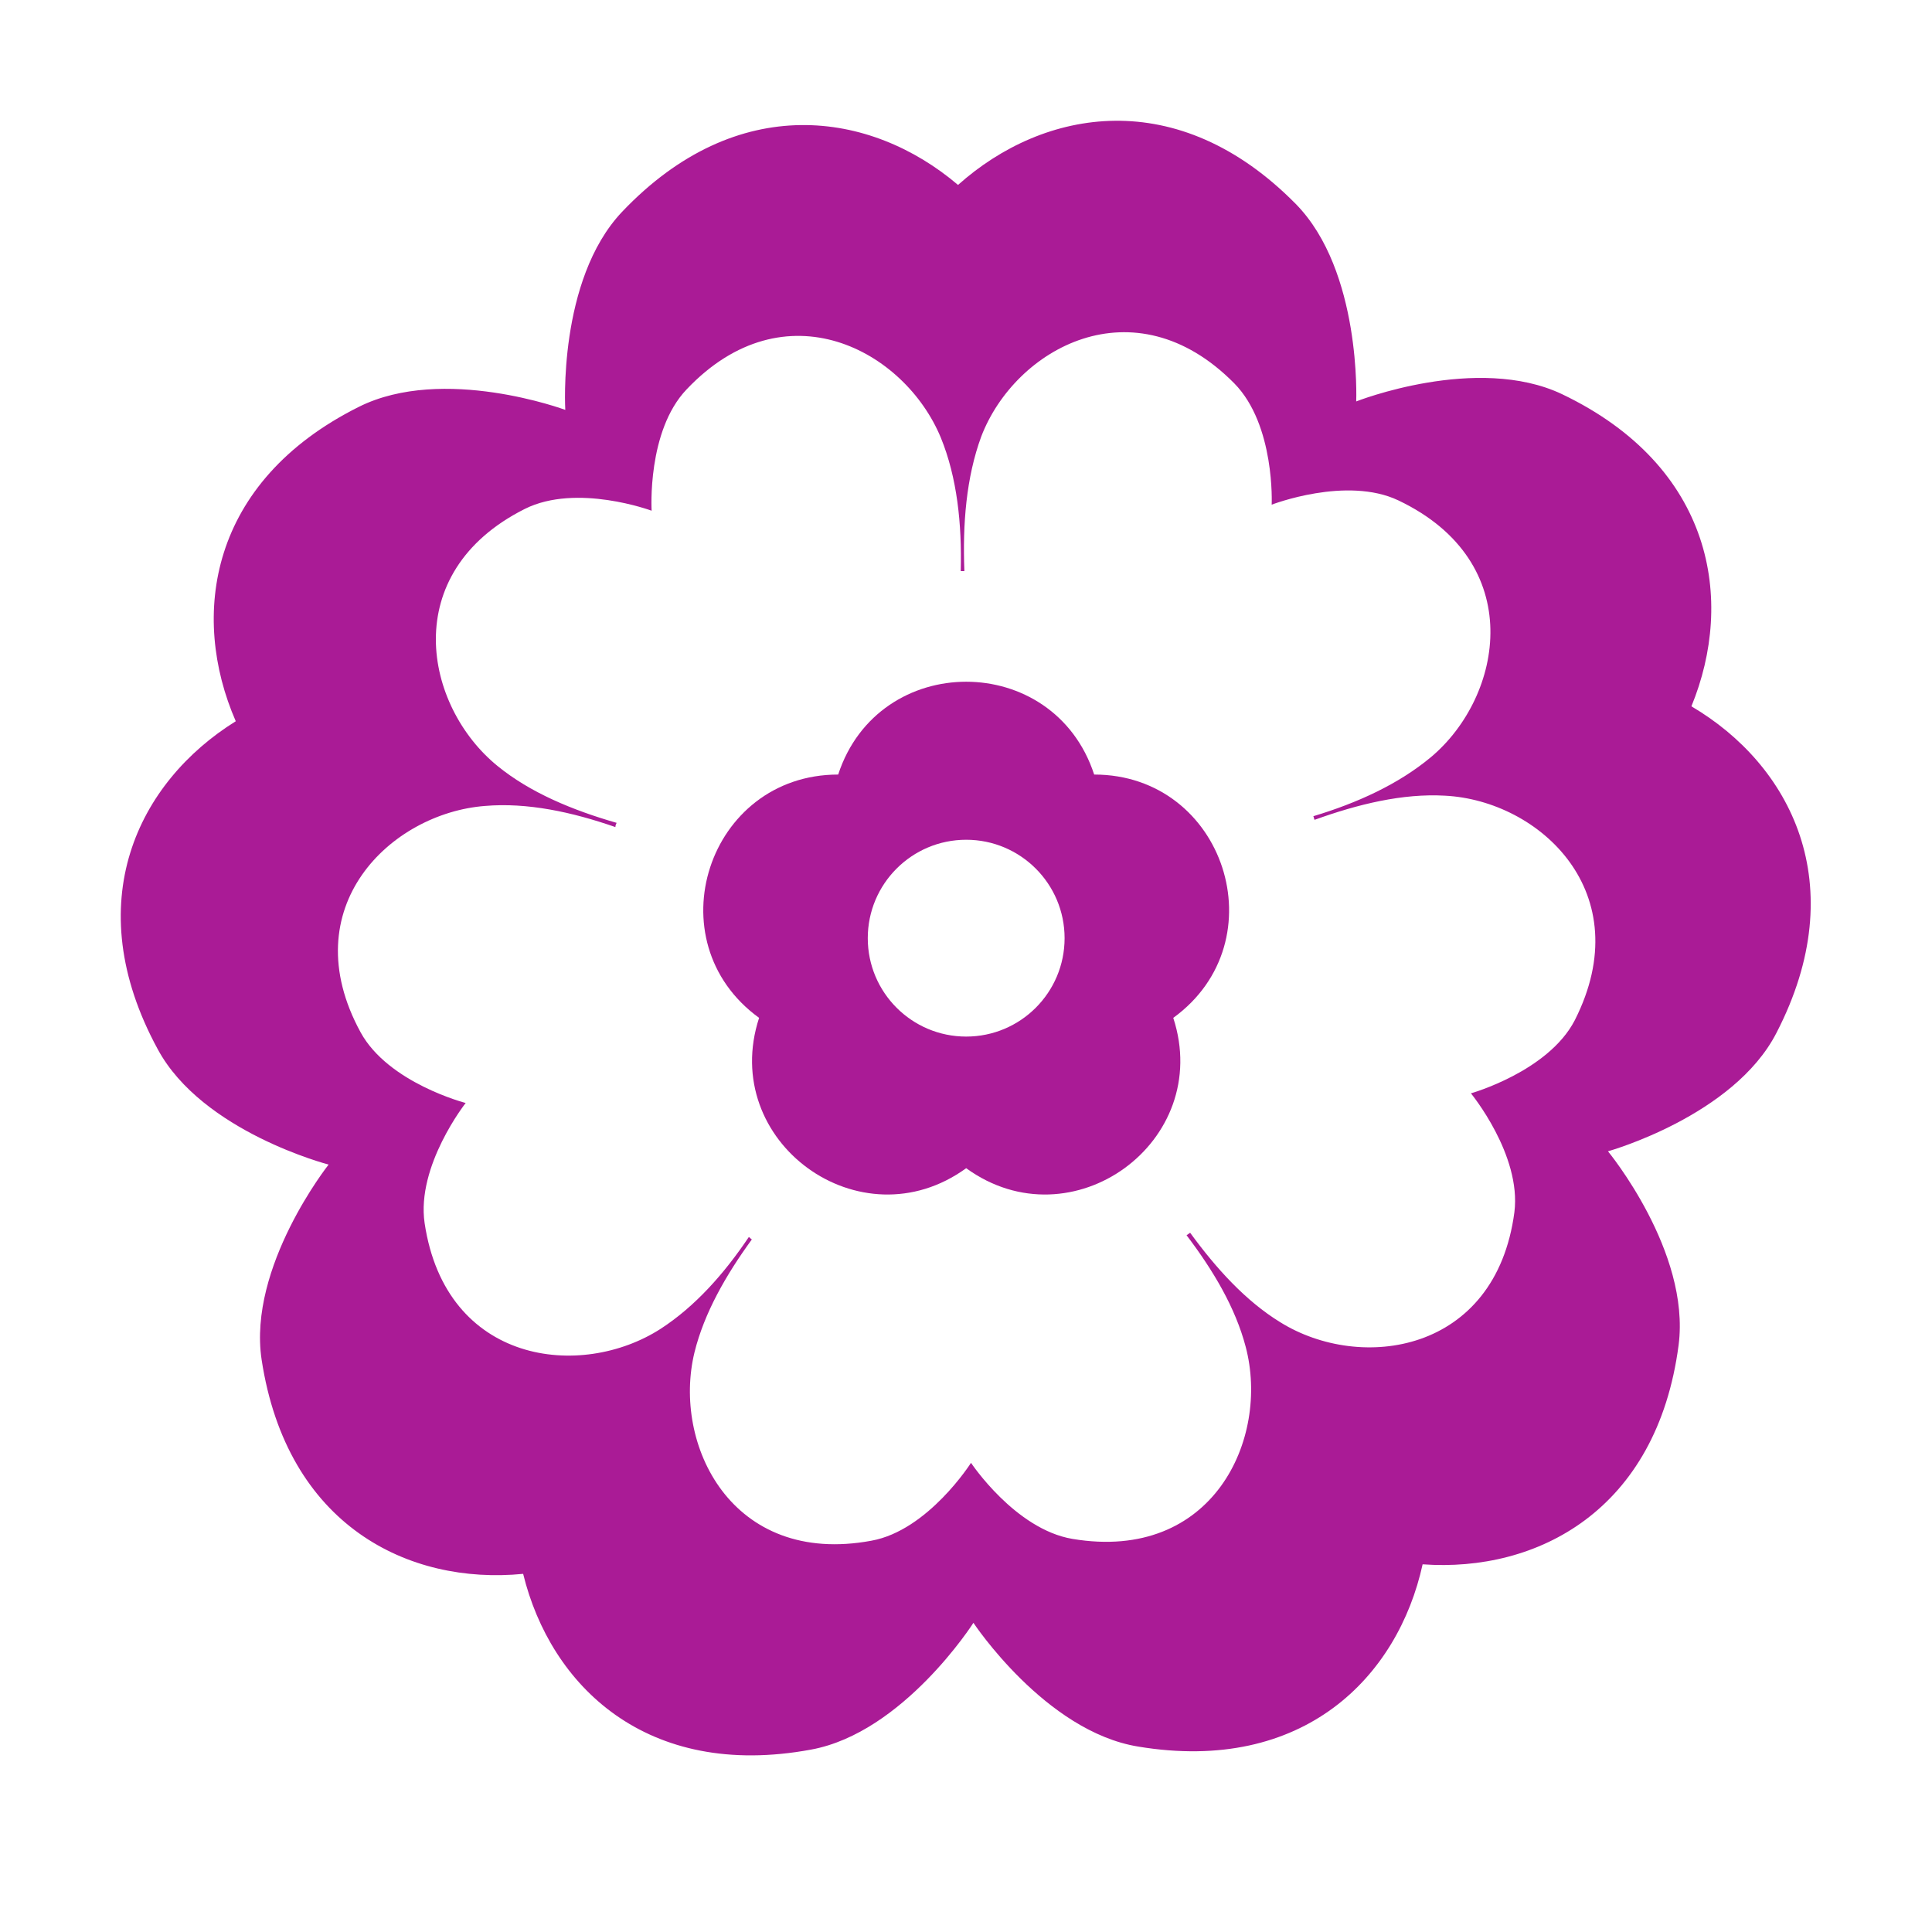
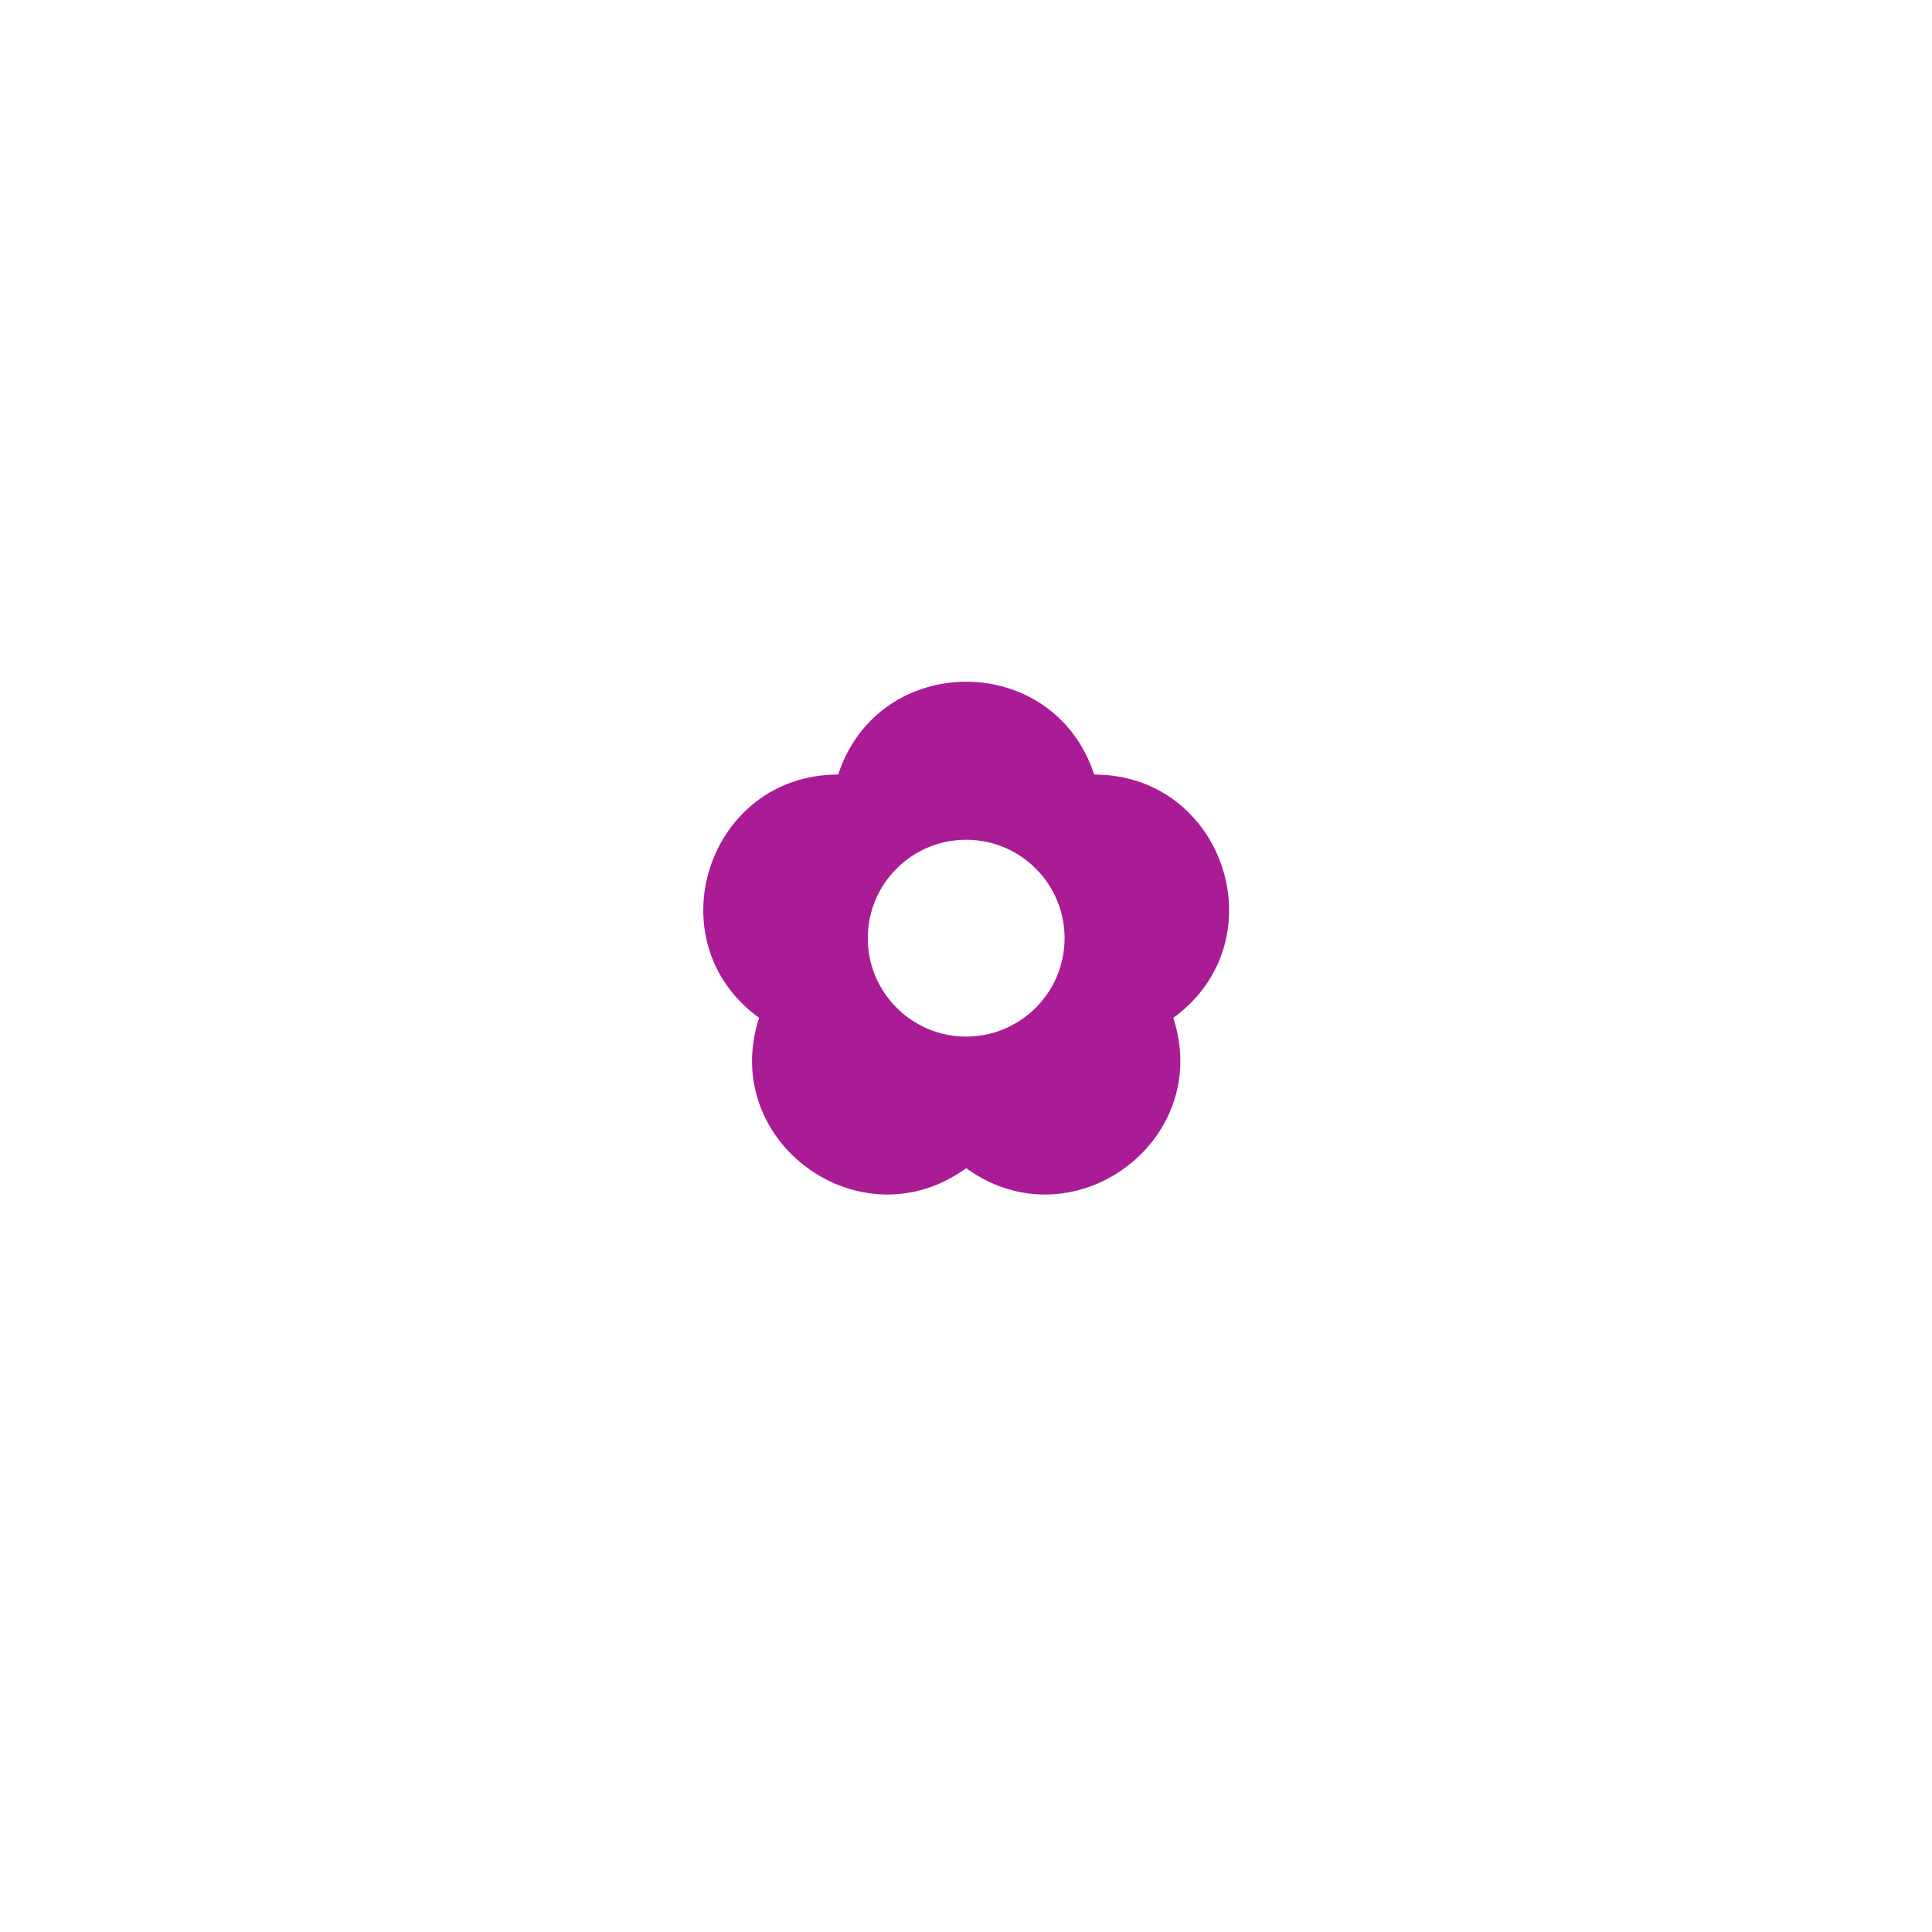
<svg xmlns="http://www.w3.org/2000/svg" viewBox="0 0 32.00 32.00" data-guides="{&quot;vertical&quot;:[],&quot;horizontal&quot;:[]}">
  <defs />
  <path fill="#aa1b96" stroke="none" fill-opacity="1" stroke-width="1" stroke-opacity="1" color="rgb(51, 51, 51)" id="tSvg103140a92bb" title="Path 3" d="M18.123 12.829C20.283 12.829 21.183 15.589 19.433 16.859C20.103 18.909 17.753 20.619 16.003 19.349C14.253 20.619 11.903 18.909 12.573 16.859C10.823 15.589 11.723 12.829 13.883 12.829C14.553 10.779 17.453 10.779 18.123 12.829ZM16.003 17.169C16.903 17.169 17.633 16.439 17.633 15.539C17.633 14.639 16.903 13.909 16.003 13.909C15.103 13.909 14.373 14.639 14.373 15.539C14.373 16.439 15.103 17.169 16.003 17.169Z" />
-   <path fill="#aa1b96" stroke="none" fill-opacity="1" stroke-width="1" stroke-opacity="1" color="rgb(51, 51, 51)" id="tSvgefa96558d9" title="Path 4" d="M25.873 6.529C24.463 5.859 22.463 6.649 22.463 6.649C22.463 6.649 22.553 4.489 21.463 3.379C19.509 1.396 17.293 1.791 15.868 3.063C14.423 1.835 12.212 1.499 10.303 3.509C9.233 4.639 9.363 6.789 9.363 6.789C9.363 6.789 7.343 6.039 5.943 6.739C3.46 7.98 3.144 10.201 3.905 11.946C2.29 12.95 1.289 14.947 2.613 17.379C3.353 18.749 5.443 19.289 5.443 19.289C5.443 19.289 4.103 20.979 4.333 22.519C4.752 25.271 6.768 26.254 8.665 26.068C9.117 27.915 10.705 29.483 13.433 28.979C14.963 28.699 16.123 26.879 16.123 26.879C16.123 26.879 17.313 28.679 18.853 28.929C21.595 29.384 23.155 27.771 23.563 25.91C25.46 26.047 27.443 25.019 27.803 22.279C28.003 20.729 26.633 19.069 26.633 19.069C26.633 19.069 28.713 18.489 29.423 17.109C30.698 14.644 29.653 12.663 28.015 11.699C28.736 9.943 28.379 7.728 25.873 6.529ZM23.933 13.179C25.503 13.259 27.153 14.789 26.083 16.899C25.643 17.749 24.363 18.109 24.363 18.109C24.363 18.109 25.203 19.129 25.083 20.079C24.773 22.419 22.533 22.729 21.203 21.899C20.633 21.549 20.143 21.009 19.713 20.419C19.703 20.424 19.693 20.431 19.683 20.439C19.673 20.446 19.663 20.454 19.653 20.459C20.093 21.039 20.463 21.659 20.633 22.309C21.033 23.829 20.093 25.879 17.763 25.489C16.813 25.329 16.083 24.229 16.083 24.229C16.083 24.229 15.373 25.349 14.433 25.519C12.113 25.949 11.133 23.919 11.503 22.399C11.663 21.749 12.023 21.119 12.453 20.529C12.443 20.524 12.435 20.516 12.428 20.509C12.421 20.501 12.413 20.494 12.403 20.489C11.993 21.099 11.513 21.639 10.943 22.009C9.623 22.859 7.383 22.599 7.033 20.259C6.893 19.309 7.713 18.269 7.713 18.269C7.713 18.269 6.433 17.939 5.973 17.099C4.843 15.029 6.473 13.469 8.033 13.349C8.733 13.289 9.473 13.449 10.193 13.699C10.193 13.669 10.203 13.649 10.213 13.629C9.483 13.419 8.783 13.129 8.243 12.689C7.023 11.699 6.583 9.489 8.693 8.429C9.553 7.999 10.793 8.459 10.793 8.459C10.793 8.459 10.713 7.139 11.373 6.449C13.003 4.729 14.983 5.799 15.583 7.249C15.853 7.909 15.933 8.679 15.913 9.459C15.933 9.459 15.953 9.459 15.973 9.459C15.943 8.679 16.003 7.909 16.253 7.229C16.813 5.769 18.783 4.669 20.443 6.349C21.123 7.039 21.063 8.359 21.063 8.359C21.063 8.359 22.303 7.879 23.163 8.289C25.303 9.309 24.903 11.529 23.703 12.539C23.163 12.989 22.483 13.299 21.753 13.519C21.758 13.529 21.761 13.539 21.763 13.549C21.765 13.559 21.768 13.569 21.773 13.579C22.493 13.319 23.233 13.139 23.933 13.179Z" />
</svg>